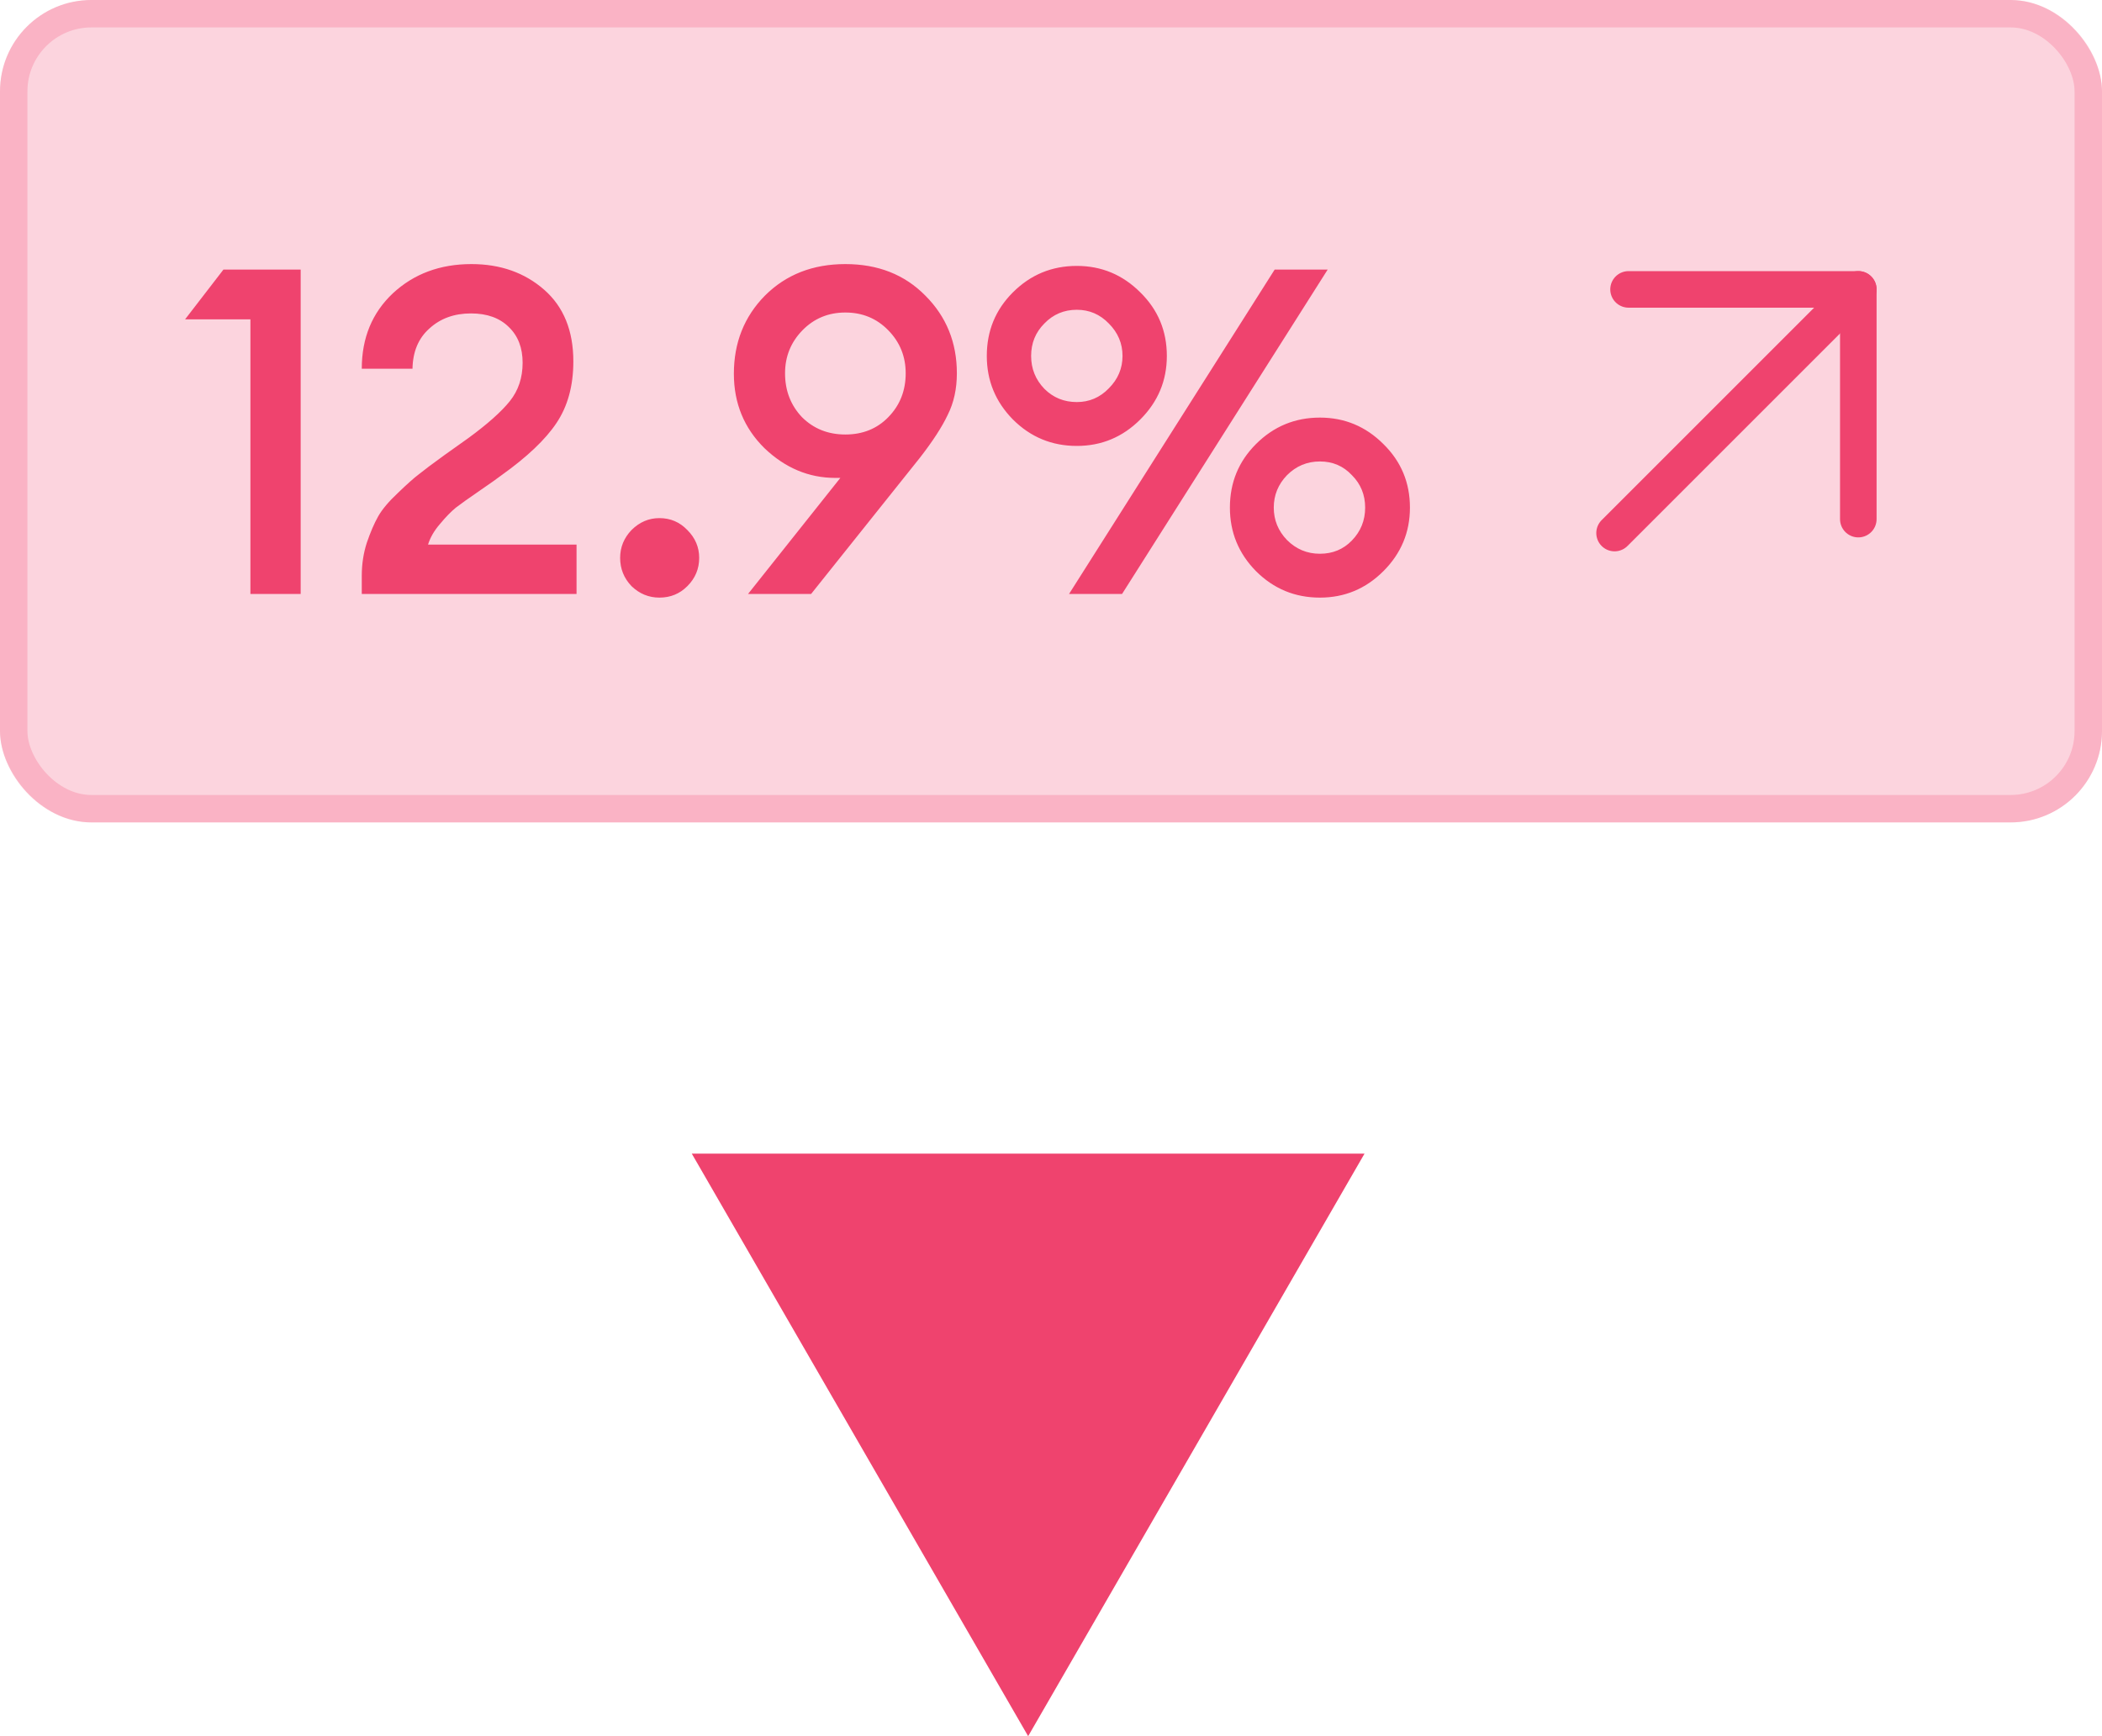
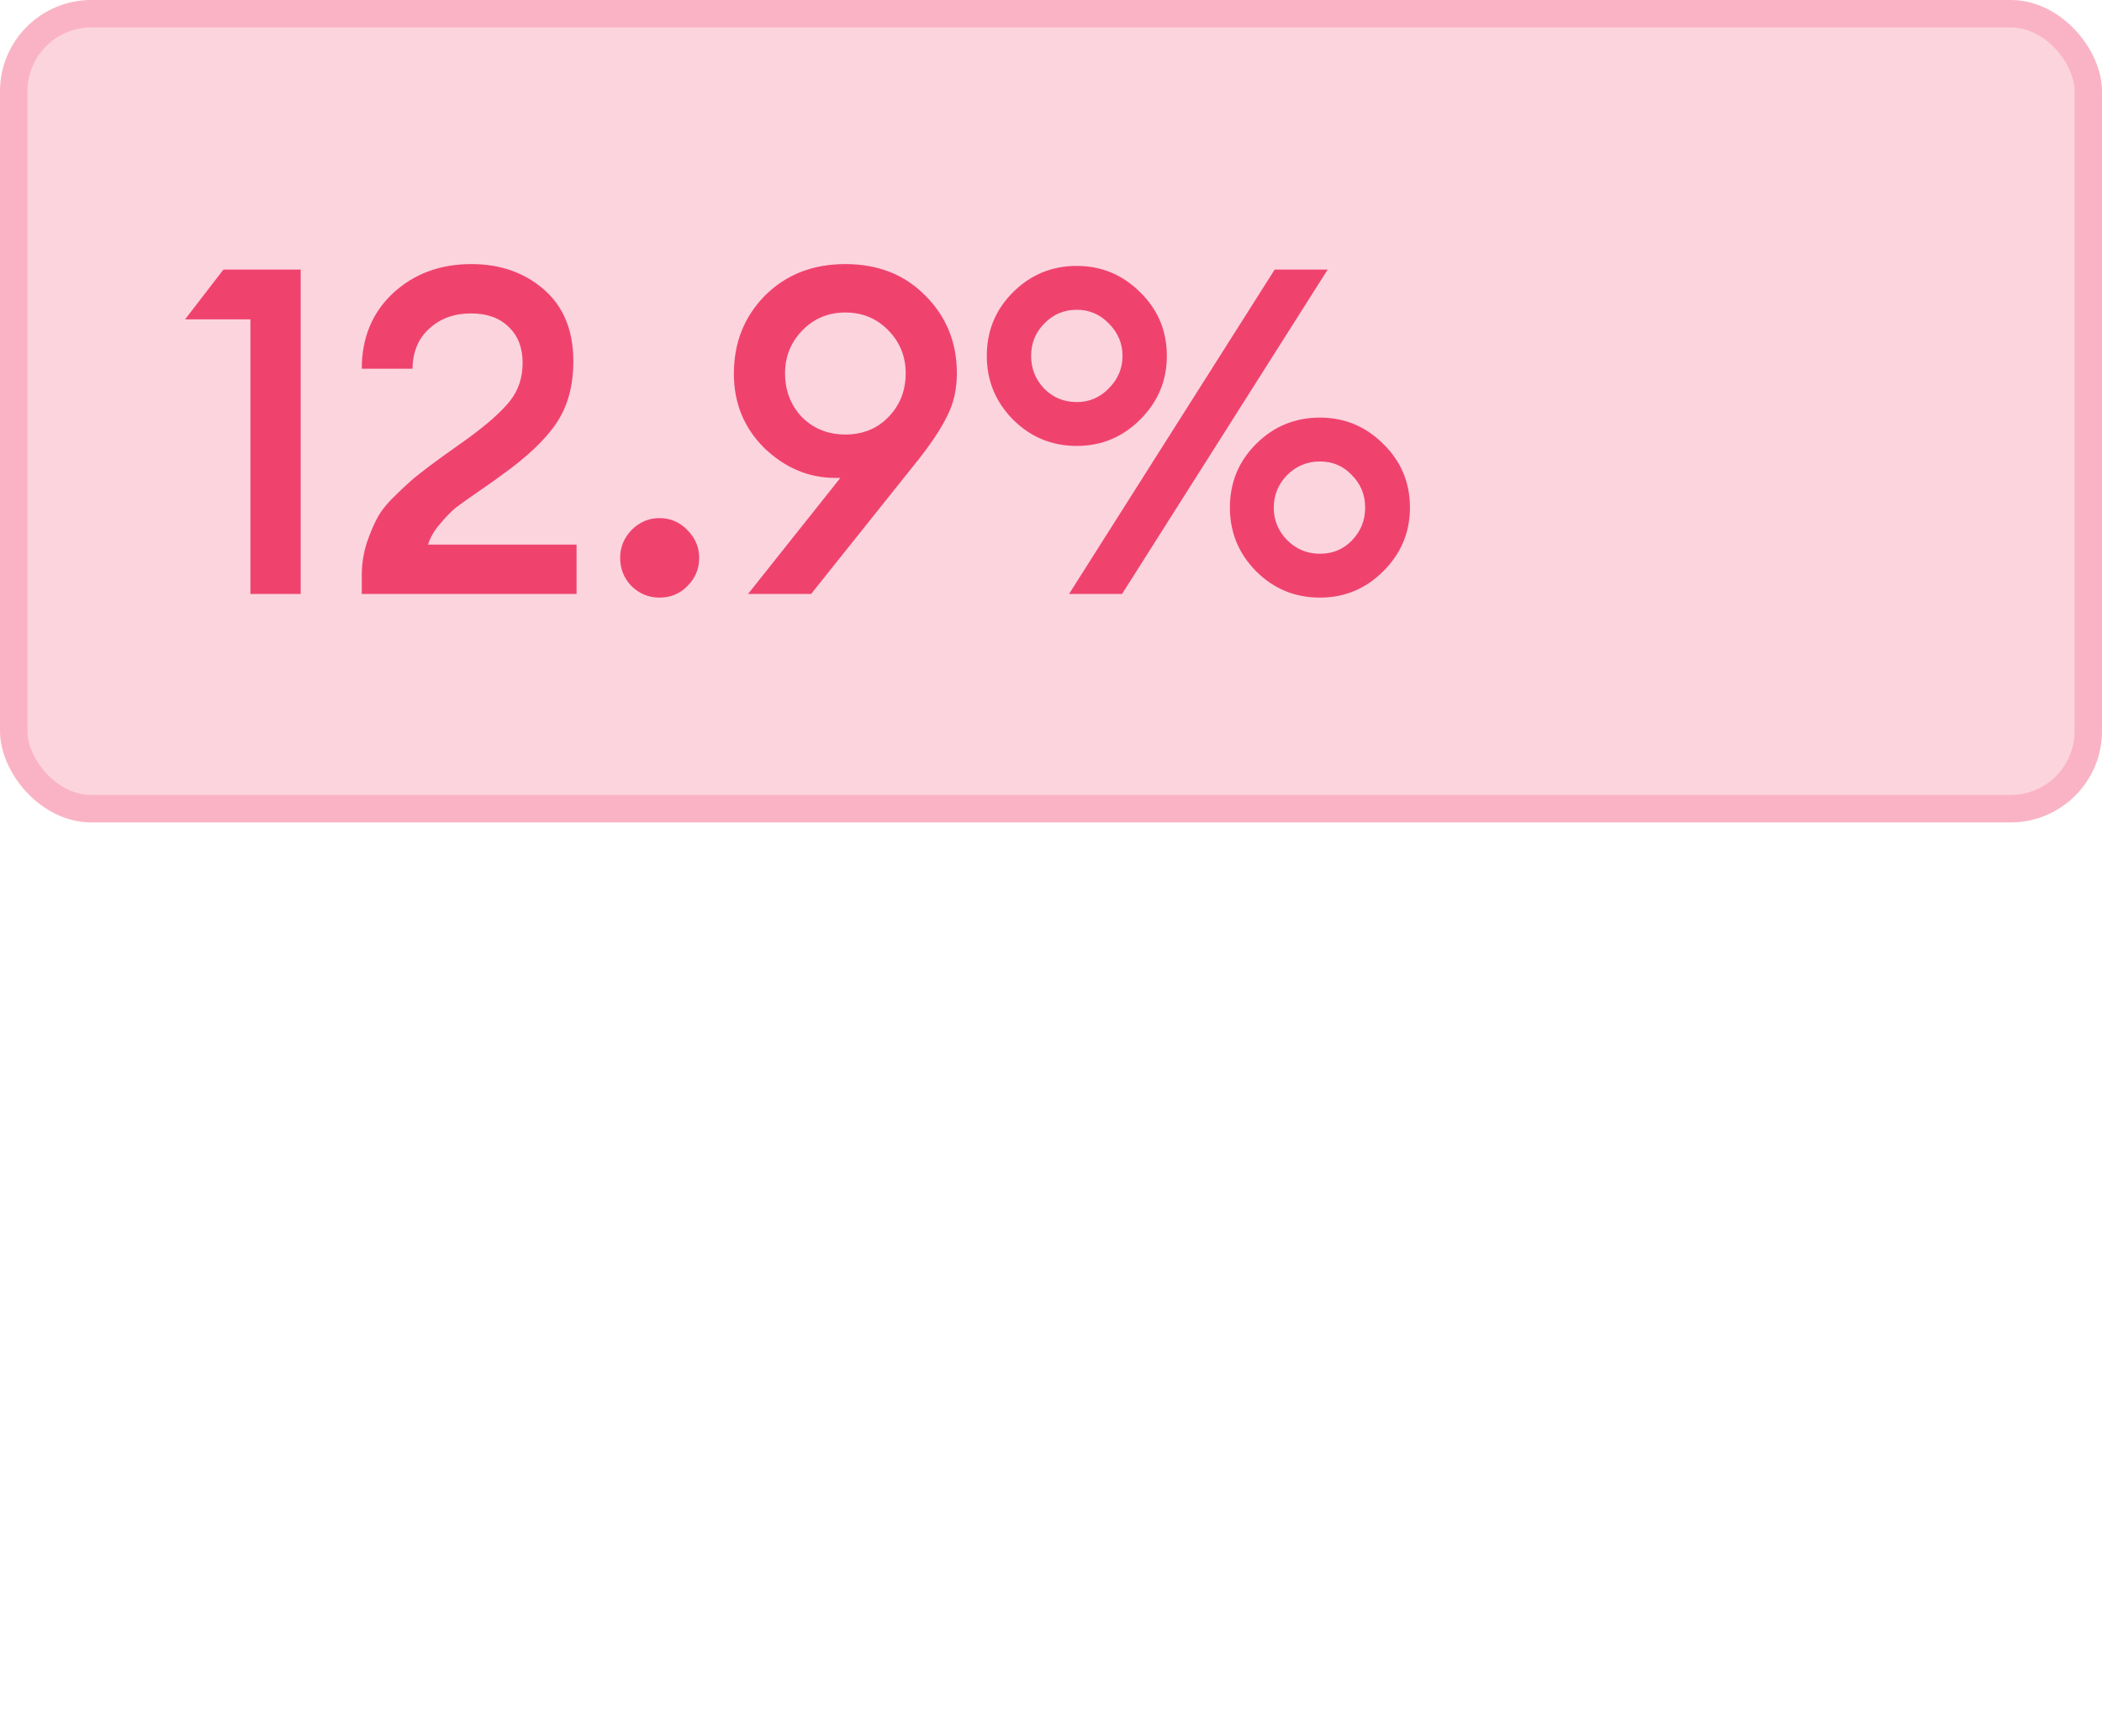
<svg xmlns="http://www.w3.org/2000/svg" width="46" height="38" viewBox="0 0 46 38" fill="none">
-   <path d="M22.5 38L15.139 25.25L29.861 25.25L22.5 38Z" fill="#EF436E" />
+   <path d="M22.5 38L15.139 25.25L22.5 38Z" fill="#EF436E" />
  <rect width="46" height="18" rx="2" fill="#EF436E" fill-opacity="0.23" />
  <rect x="0.3" y="0.3" width="45.4" height="17.4" rx="1.7" stroke="#EF436E" stroke-opacity="0.23" stroke-width="0.6" />
  <path d="M5.48 13V6.99H4.05L4.89 5.9H6.58V13H5.48ZM12.617 11.92V13H7.917V12.6C7.917 12.347 7.954 12.107 8.027 11.88C8.107 11.647 8.19 11.453 8.277 11.3C8.364 11.147 8.507 10.977 8.707 10.79C8.907 10.597 9.06 10.46 9.167 10.38C9.274 10.293 9.46 10.153 9.727 9.96C10 9.767 10.174 9.643 10.247 9.59C10.667 9.283 10.97 9.013 11.157 8.78C11.344 8.547 11.437 8.267 11.437 7.94C11.437 7.613 11.337 7.353 11.137 7.16C10.937 6.96 10.66 6.86 10.307 6.86C9.94 6.86 9.637 6.97 9.397 7.19C9.157 7.403 9.034 7.697 9.027 8.07H7.917C7.917 7.397 8.144 6.847 8.597 6.42C9.057 5.993 9.63 5.78 10.317 5.78C10.95 5.78 11.48 5.967 11.907 6.34C12.334 6.713 12.547 7.237 12.547 7.91C12.547 8.443 12.424 8.893 12.177 9.26C11.937 9.62 11.537 10 10.977 10.4C10.89 10.467 10.73 10.58 10.497 10.74C10.264 10.9 10.09 11.023 9.977 11.11C9.87 11.197 9.754 11.317 9.627 11.47C9.5 11.617 9.414 11.767 9.367 11.92H12.617ZM14.431 13.08C14.198 13.08 13.995 12.997 13.821 12.83C13.655 12.657 13.571 12.45 13.571 12.21C13.571 11.977 13.655 11.773 13.821 11.6C13.995 11.427 14.198 11.34 14.431 11.34C14.671 11.34 14.875 11.427 15.041 11.6C15.215 11.773 15.301 11.977 15.301 12.21C15.301 12.45 15.215 12.657 15.041 12.83C14.875 12.997 14.671 13.08 14.431 13.08ZM16.37 13L18.39 10.46H18.28C17.7 10.46 17.184 10.243 16.73 9.81C16.284 9.37 16.06 8.827 16.06 8.18C16.06 7.5 16.287 6.93 16.74 6.47C17.2 6.01 17.787 5.78 18.5 5.78C19.214 5.78 19.797 6.01 20.25 6.47C20.71 6.93 20.94 7.497 20.94 8.17C20.94 8.51 20.874 8.813 20.74 9.08C20.614 9.347 20.41 9.66 20.13 10.02L17.75 13H16.37ZM17.55 9.13C17.804 9.383 18.12 9.51 18.5 9.51C18.88 9.51 19.194 9.383 19.44 9.13C19.694 8.87 19.82 8.55 19.82 8.17C19.82 7.803 19.694 7.49 19.44 7.23C19.187 6.97 18.874 6.84 18.5 6.84C18.127 6.84 17.814 6.97 17.56 7.23C17.307 7.49 17.18 7.803 17.18 8.17C17.18 8.55 17.304 8.87 17.55 9.13ZM24.555 13H23.395L27.895 5.9H29.055L24.555 13ZM28.885 13.08C28.338 13.08 27.872 12.887 27.485 12.5C27.105 12.113 26.915 11.65 26.915 11.11C26.915 10.563 27.105 10.1 27.485 9.72C27.872 9.333 28.338 9.14 28.885 9.14C29.425 9.14 29.888 9.333 30.275 9.72C30.662 10.1 30.855 10.563 30.855 11.11C30.855 11.65 30.662 12.113 30.275 12.5C29.888 12.887 29.425 13.08 28.885 13.08ZM28.165 11.82C28.365 12.02 28.605 12.12 28.885 12.12C29.165 12.12 29.398 12.023 29.585 11.83C29.778 11.63 29.875 11.39 29.875 11.11C29.875 10.83 29.778 10.593 29.585 10.4C29.398 10.2 29.165 10.1 28.885 10.1C28.605 10.1 28.365 10.2 28.165 10.4C27.972 10.6 27.875 10.837 27.875 11.11C27.875 11.383 27.972 11.62 28.165 11.82ZM23.565 9.76C23.018 9.76 22.552 9.567 22.165 9.18C21.785 8.793 21.595 8.33 21.595 7.79C21.595 7.243 21.785 6.78 22.165 6.4C22.552 6.013 23.018 5.82 23.565 5.82C24.105 5.82 24.568 6.013 24.955 6.4C25.342 6.78 25.535 7.243 25.535 7.79C25.535 8.33 25.342 8.793 24.955 9.18C24.568 9.567 24.105 9.76 23.565 9.76ZM23.565 8.8C23.838 8.8 24.072 8.7 24.265 8.5C24.465 8.3 24.565 8.063 24.565 7.79C24.565 7.517 24.465 7.28 24.265 7.08C24.072 6.88 23.838 6.78 23.565 6.78C23.285 6.78 23.048 6.88 22.855 7.08C22.662 7.273 22.565 7.51 22.565 7.79C22.565 8.07 22.662 8.31 22.855 8.51C23.048 8.703 23.285 8.8 23.565 8.8Z" fill="#EF436E" />
  <g clip-path="url(#clip0_149_2845)">
    <path d="M35.333 11.667L40.667 6.333" stroke="#EF436E" stroke-width="0.8" stroke-linecap="round" stroke-linejoin="round" />
    <path d="M40.667 11.362V6.334H35.639" stroke="#EF436E" stroke-width="0.8" stroke-linecap="round" stroke-linejoin="round" />
  </g>
  <defs>
    <clipPath id="clip0_149_2845">
-       <rect width="8" height="8" fill="white" transform="translate(34 5)" />
-     </clipPath>
+       </clipPath>
  </defs>
</svg>